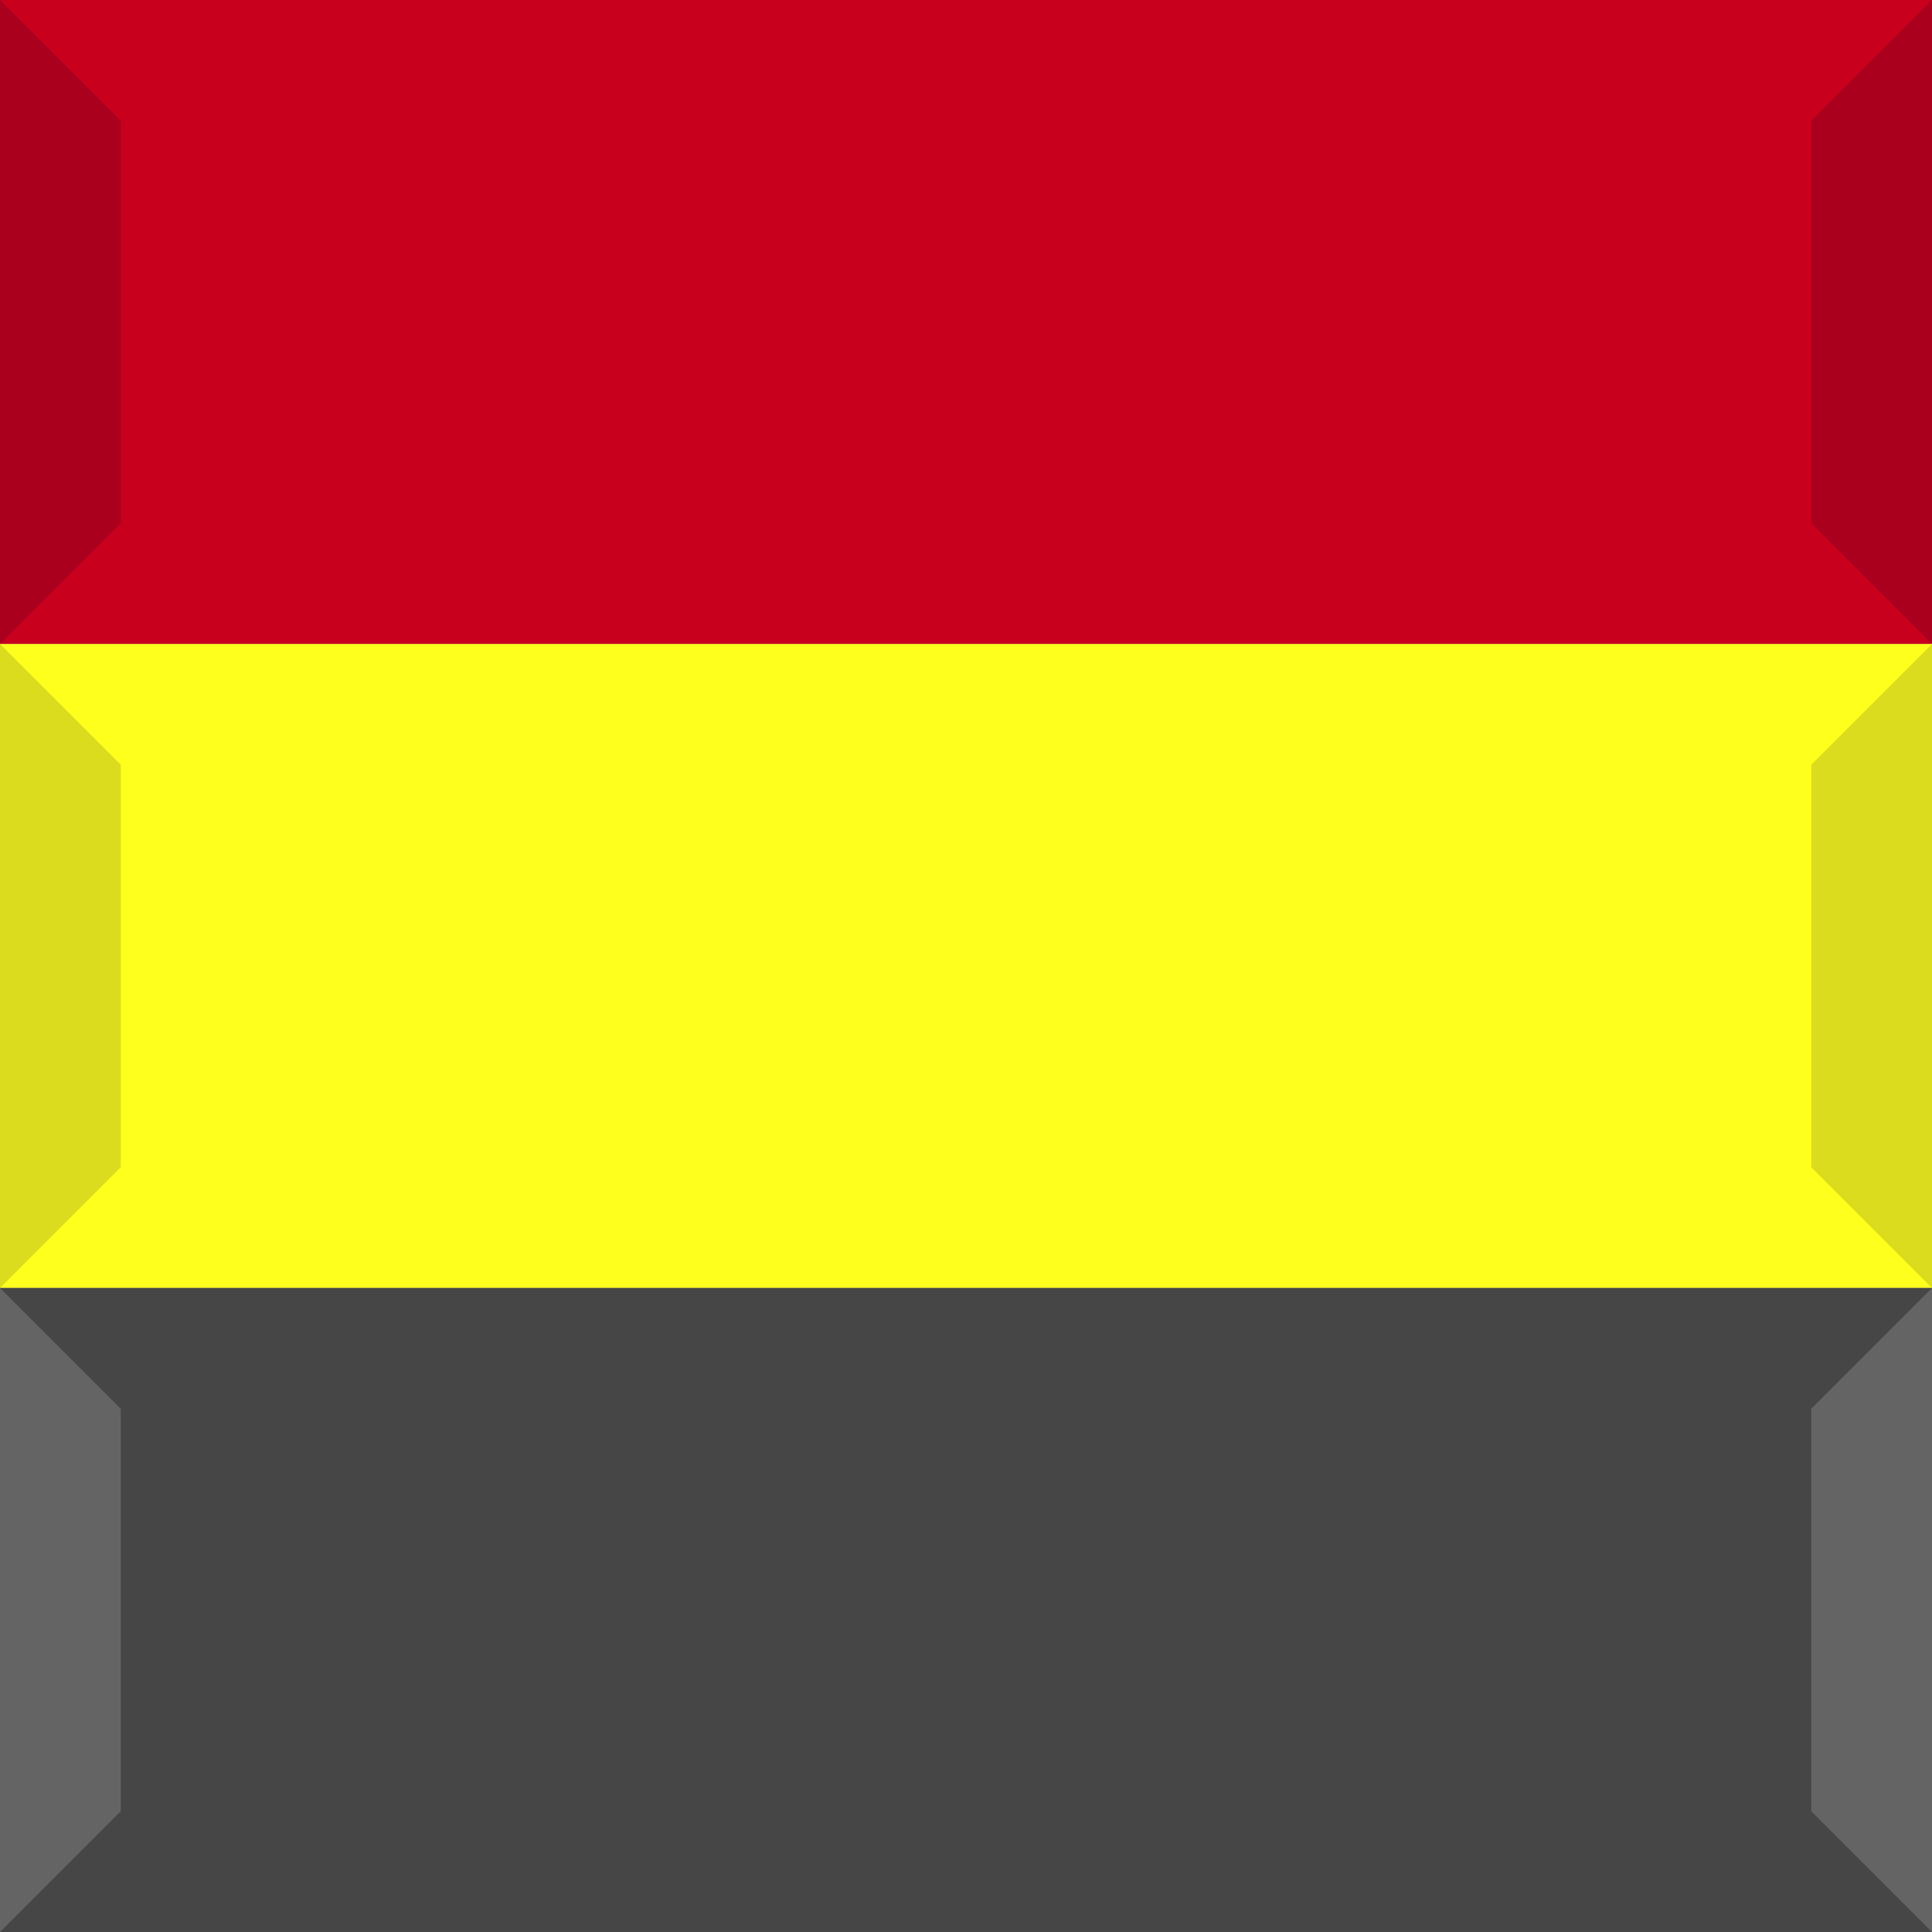
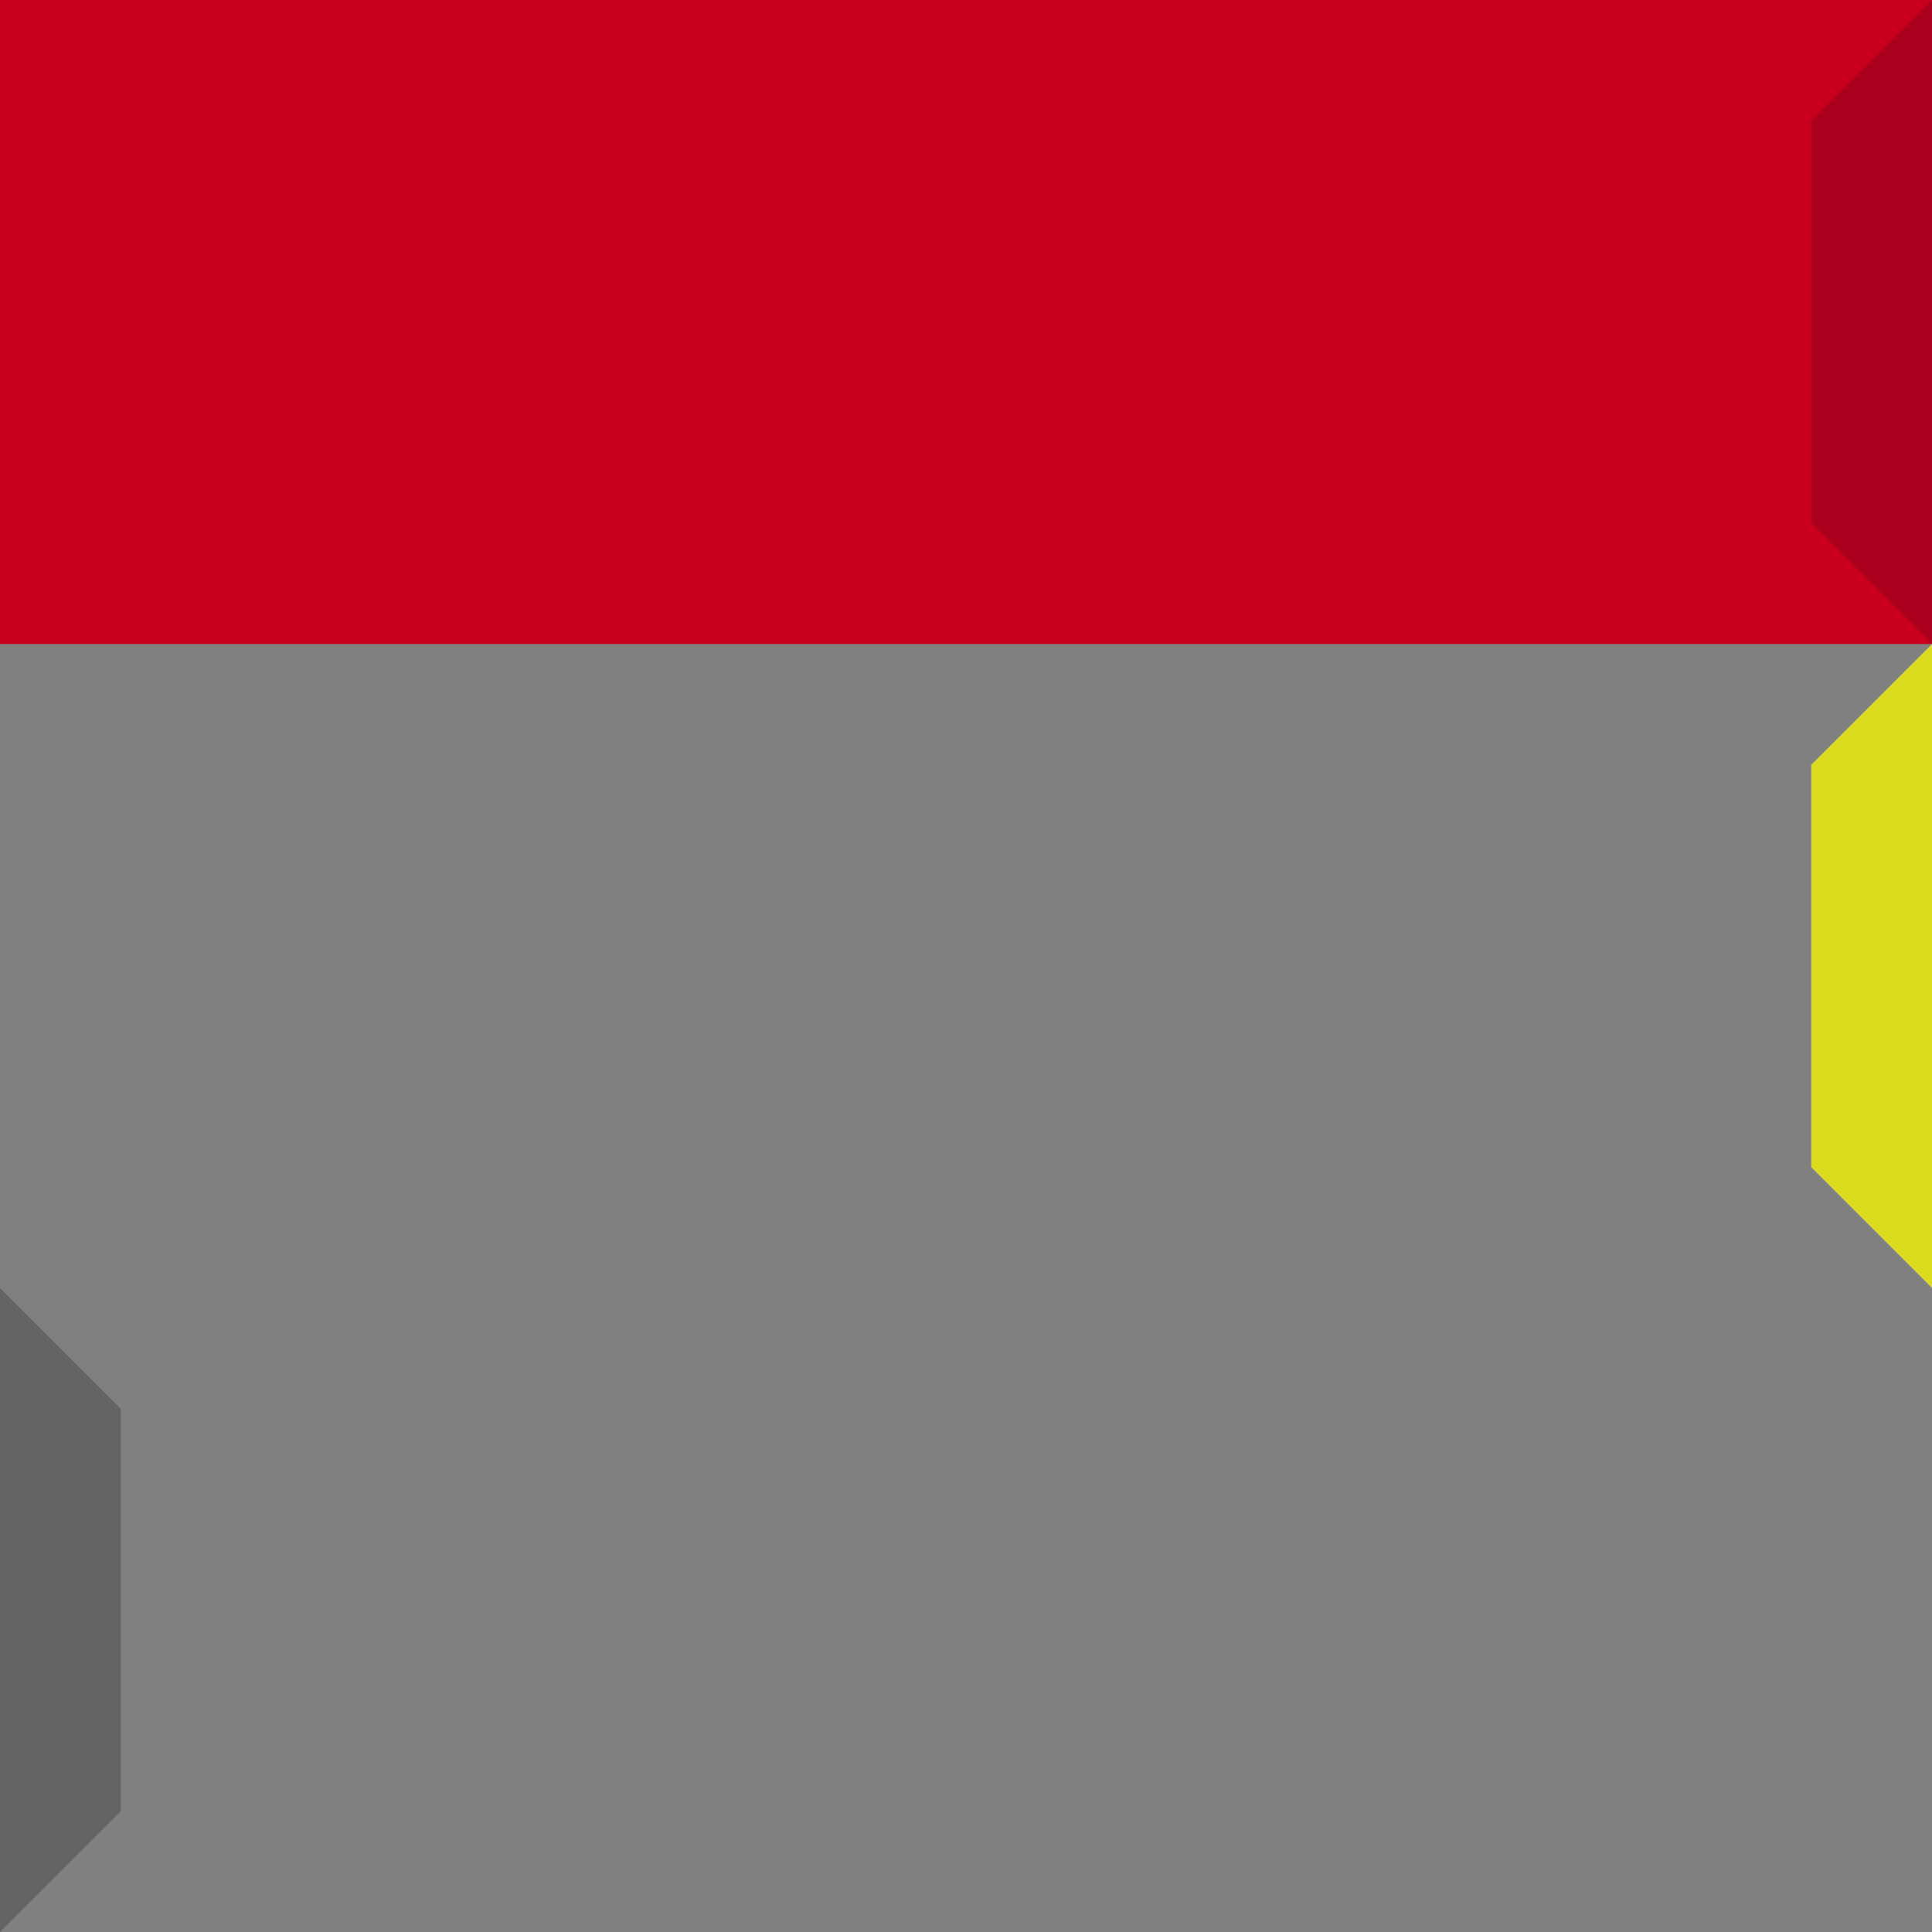
<svg xmlns="http://www.w3.org/2000/svg" viewBox="0 0 1536 1536" width="1536" height="1536">
  <rect x="0" y="0" width="1536" height="1536" fill="#808080" stroke="none" />
  <rect width="1536" height="512" style="fill:#C8001E" />
  <g fill="#AA001E">
-     <path d="m0 0 96 96v320l-96 96z" />
    <path d="m1536 0 -96 96v320l96 96z" />
  </g>
-   <rect y="512" width="1536" height="512" style="fill:#FFFF1E" />
  <g fill="#DCDC1E">
-     <path d="m0 512 96 96v320l-96 96z" />
    <path d="m1536 512 -96 96v320l96 96z" />
  </g>
-   <rect y="1024" width="1536" height="512" style="fill:#464646" />
  <g fill="#646464">
    <path d="m0 1024 96 96v320l-96 96z" />
-     <path d="m1536 1024 -96 96v320l96 96z" />
  </g>
</svg>